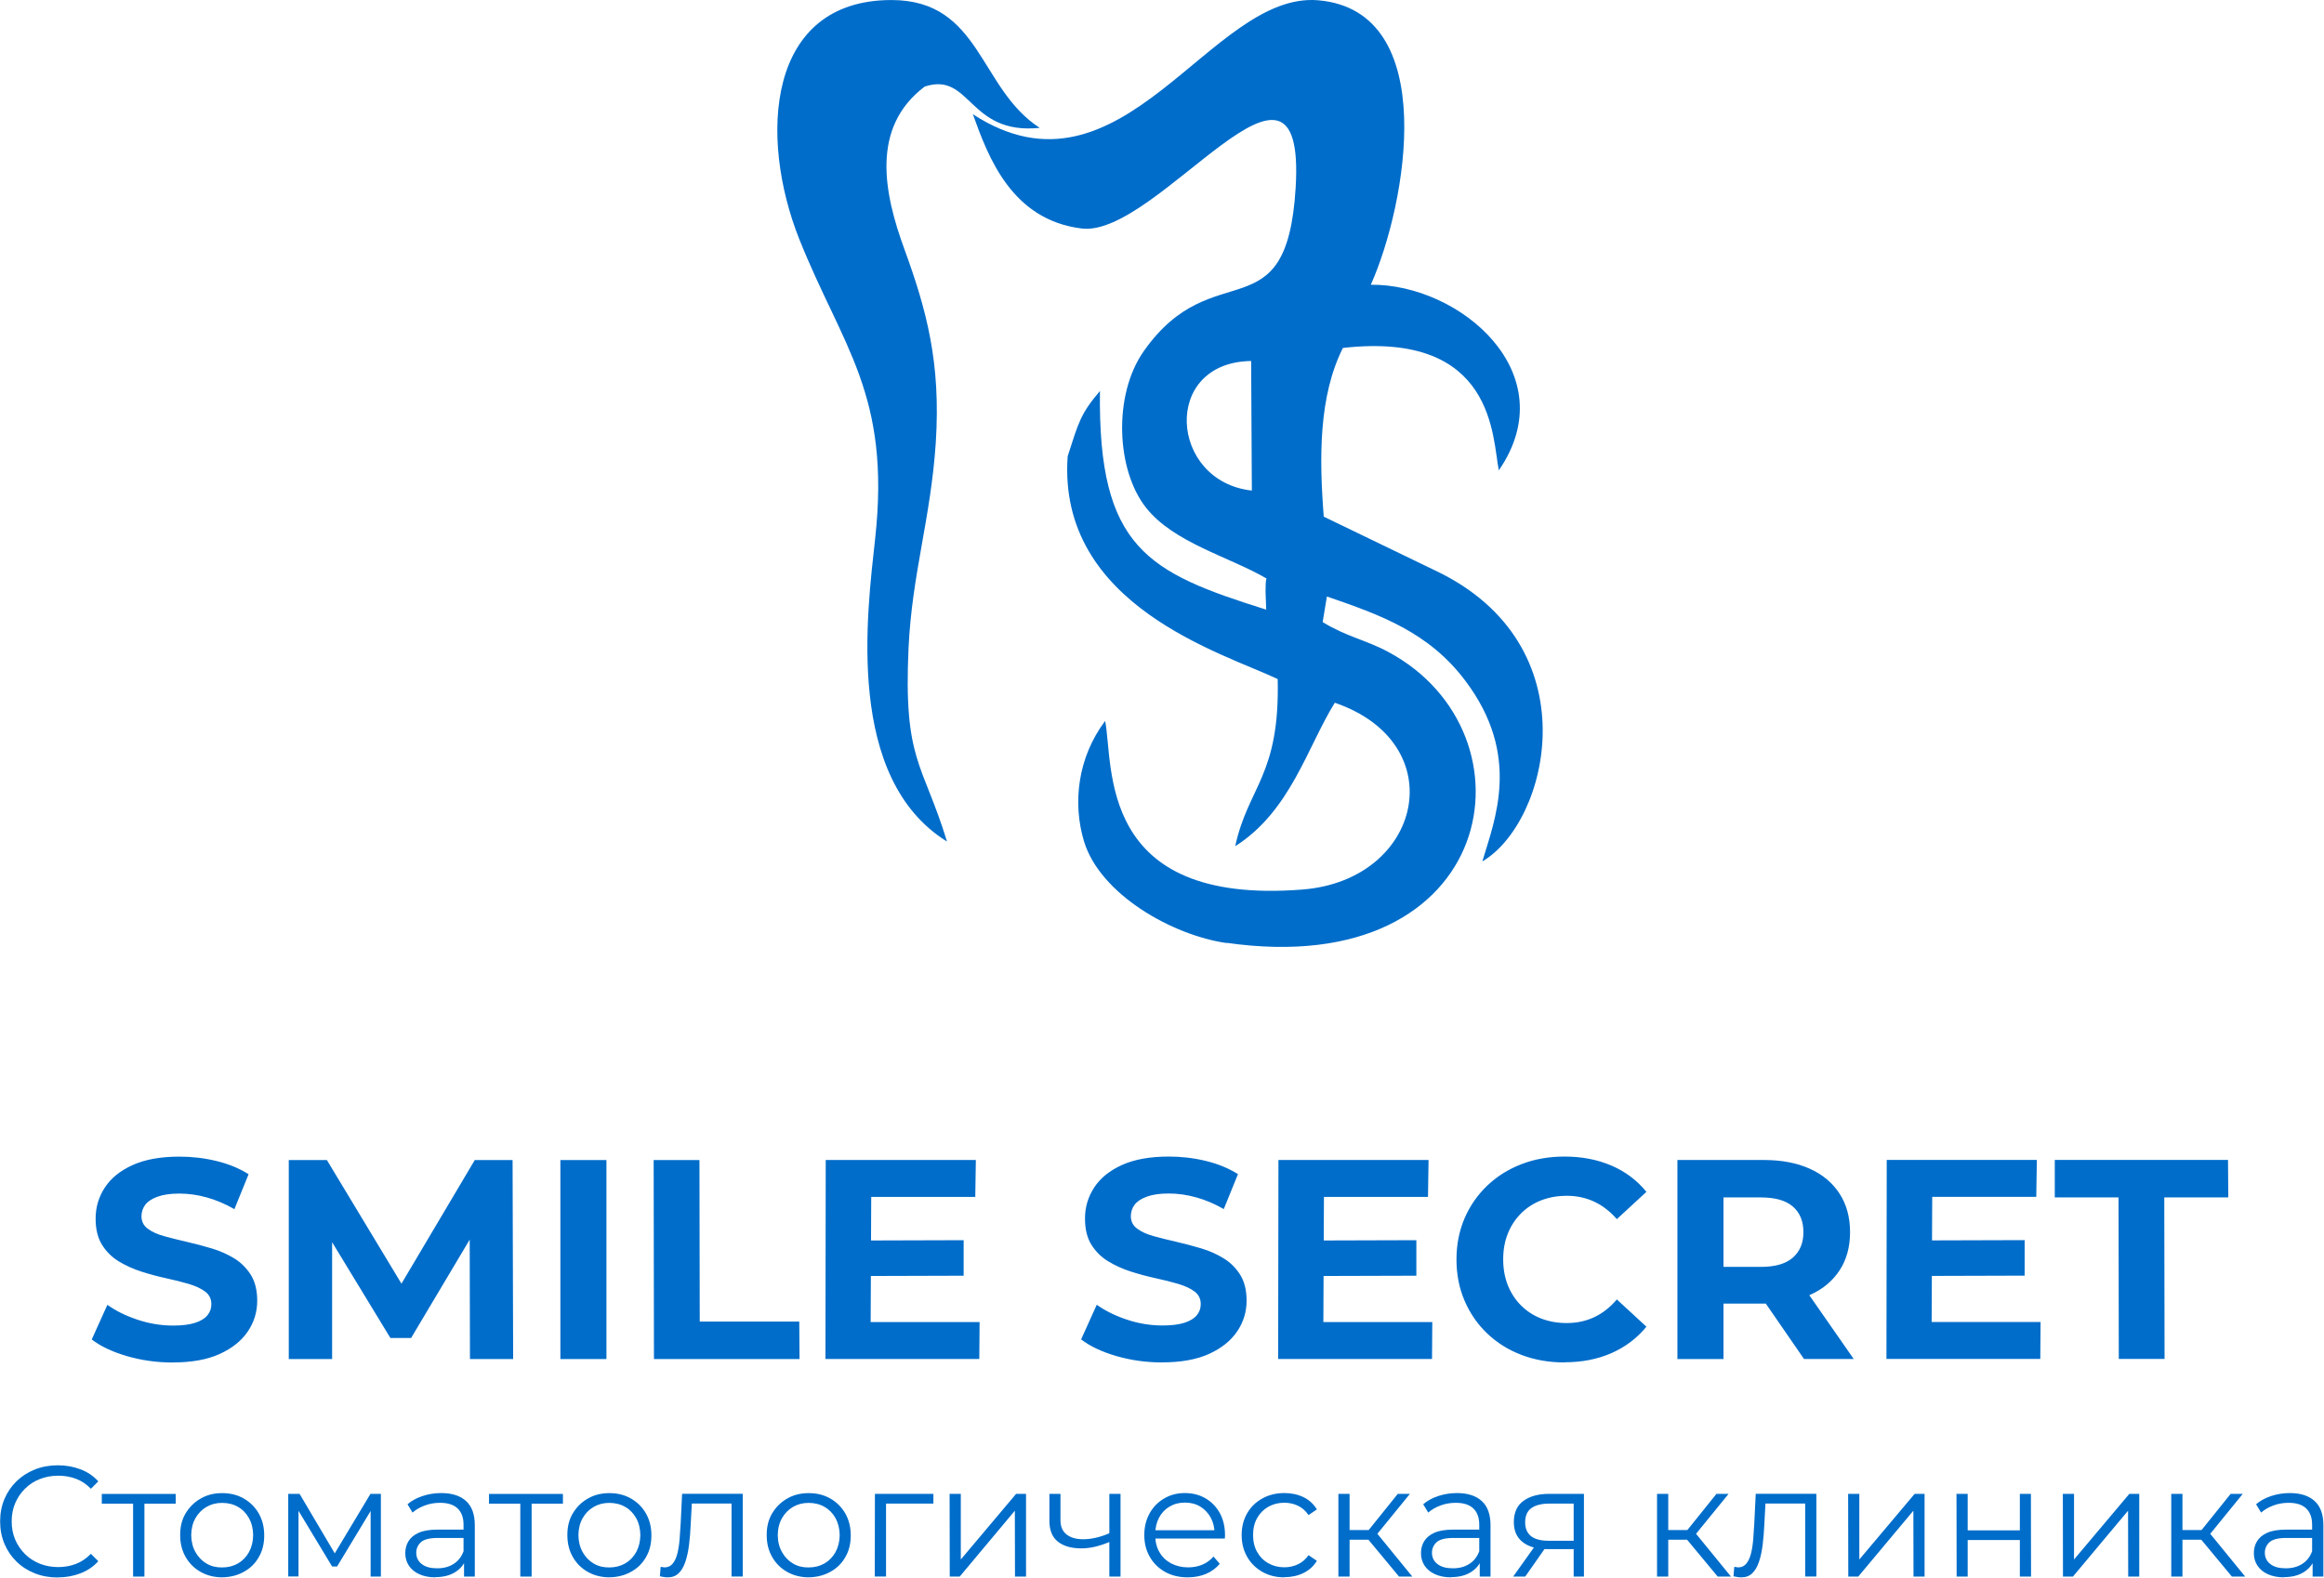
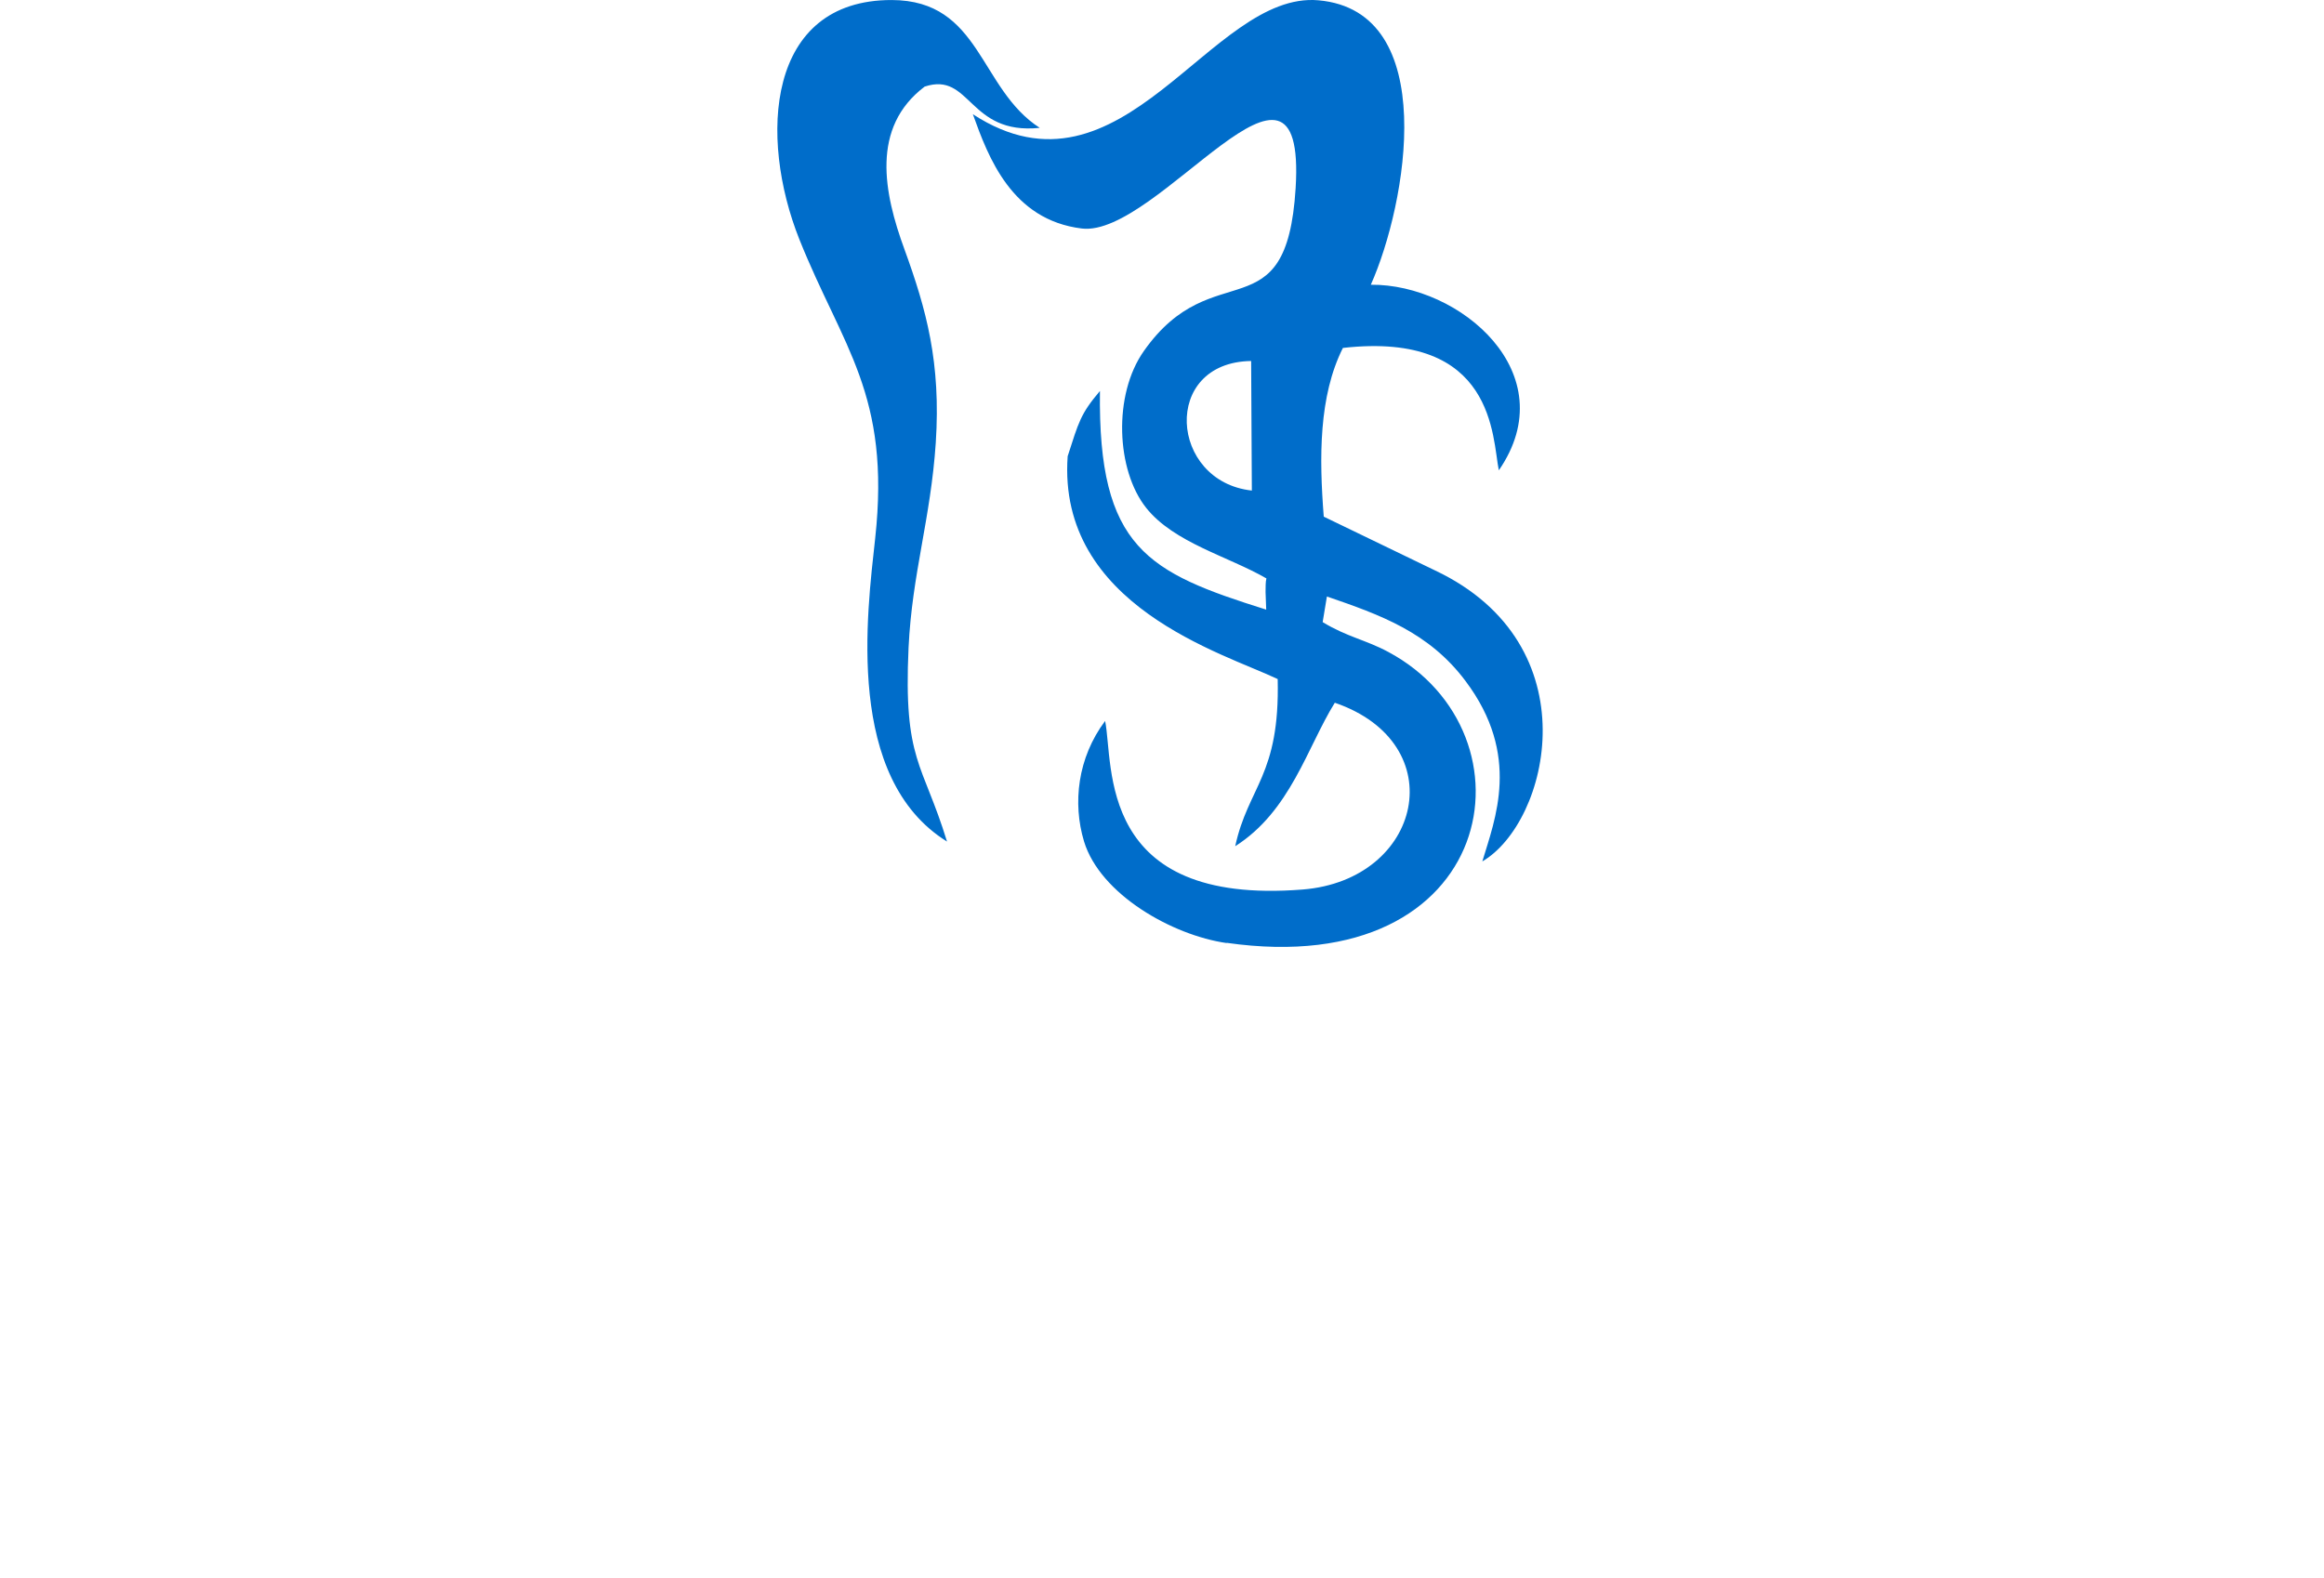
<svg xmlns="http://www.w3.org/2000/svg" viewBox="0 0 228.00 154.86" data-guides="{&quot;vertical&quot;:[],&quot;horizontal&quot;:[]}">
  <path fill="#006dca" stroke="none" fill-opacity="1" stroke-width="1" stroke-opacity="1" clip-rule="evenodd" fill-rule="evenodd" text-rendering="geometricprecision" class="fil0" id="tSvg164d6b89a8f" title="Path 4" d="M122.815 48.141C114.719 47.261 113.91 35.547 122.745 35.427ZM120.351 92.526C147.024 96.335 151.122 71.971 136.204 63.98C134 62.79 132.17 62.516 129.762 61.051C129.901 60.213 130.039 59.376 130.178 58.538C135.401 60.333 140.188 62.036 143.771 66.824C149.27 74.131 146.651 80.432 145.426 84.535C151.973 80.713 156.211 63.289 140.808 55.989C137.162 54.227 133.515 52.465 129.869 50.702C129.418 44.916 129.369 38.882 131.748 34.145C146.722 32.455 146.391 43.014 147.046 46.154C153.593 36.657 143.223 27.858 134.487 27.943C138.021 20.016 141.365 1.1 129.355 0.03C118.739 -0.92 110.165 20.791 95.445 11.21C96.958 15.434 99.253 21.579 106.124 22.424C113.586 23.339 128.194 1.009 127.11 18.46C126.216 32.934 119.049 24.747 112.221 34.447C109.172 38.77 109.517 46.162 112.446 49.837C115.17 53.265 120.527 54.61 124.244 56.763C124.146 57.122 124.174 57.636 124.16 58.101C124.181 58.676 124.202 59.251 124.223 59.826C112.636 56.186 107.708 53.828 107.912 38.369C105.997 40.628 105.829 41.417 104.745 44.775C103.71 59.453 120.042 64.106 125.35 66.64C125.575 76.137 122.456 77.164 121.183 83.043C126.61 79.6 128.243 73.328 130.954 68.963C142.598 72.962 139.549 86.366 127.786 87.294C107.54 88.899 109.286 75.059 108.42 70.751C105.716 74.356 105.217 78.812 106.35 82.571C107.934 87.773 115.016 91.786 120.338 92.546C120.343 92.542 120.347 92.537 120.352 92.532C120.352 92.53 120.352 92.528 120.351 92.526ZM102.005 12.547C96.043 8.704 96.254 0.024 87.482 0.003C75.184 -0.011 74.424 13.455 78.422 23.487C82.66 34.082 87.397 38.686 85.863 52.815C85.053 60.242 82.899 76.37 92.909 82.586C90.53 74.814 88.622 74.695 89.136 63.551C89.482 56.279 91.305 50.936 91.805 43.459C92.318 35.568 90.89 30.401 88.735 24.473C86.701 18.926 85.412 12.513 90.713 8.5C95.261 6.987 94.972 13.273 101.998 12.548C101.998 12.548 101.998 12.548 101.998 12.548C102.001 12.548 102.003 12.548 102.005 12.547Z" />
-   <path fill="#006dca" stroke="none" fill-opacity="1" stroke-width="1" stroke-opacity="1" clip-rule="evenodd" text-rendering="geometricprecision" class="fil1" id="tSvgf9ae07c18a" title="Path 5" d="M16.948 133.71C15.385 133.71 13.886 133.499 12.457 133.083C11.027 132.668 9.873 132.119 9 131.45C9.512 130.317 10.024 129.184 10.535 128.05C11.373 128.649 12.365 129.135 13.506 129.514C14.646 129.894 15.808 130.085 16.977 130.085C17.871 130.085 18.589 129.993 19.138 129.817C19.687 129.641 20.088 129.395 20.349 129.078C20.61 128.762 20.736 128.403 20.736 127.987C20.736 127.466 20.532 127.051 20.124 126.749C19.715 126.439 19.173 126.193 18.504 125.995C17.835 125.798 17.097 125.615 16.287 125.439C15.477 125.263 14.668 125.045 13.858 124.784C13.049 124.524 12.31 124.186 11.641 123.778C10.972 123.37 10.43 122.827 10.008 122.159C9.592 121.49 9.381 120.631 9.381 119.589C9.381 118.469 9.684 117.456 10.289 116.534C10.894 115.611 11.802 114.879 13.021 114.33C14.239 113.781 15.766 113.506 17.611 113.506C18.836 113.506 20.047 113.647 21.236 113.936C22.426 114.224 23.475 114.654 24.39 115.232C23.925 116.375 23.461 117.517 22.996 118.66C22.088 118.139 21.172 117.752 20.265 117.505C19.356 117.251 18.462 117.132 17.59 117.132C16.717 117.132 15.999 117.238 15.442 117.442C14.886 117.647 14.485 117.914 14.246 118.238C14.007 118.562 13.88 118.942 13.88 119.364C13.88 119.864 14.084 120.272 14.492 120.575C14.901 120.885 15.443 121.131 16.111 121.314C16.78 121.497 17.52 121.687 18.329 121.87C19.139 122.053 19.948 122.272 20.758 122.511C21.567 122.75 22.306 123.081 22.975 123.489C23.644 123.898 24.186 124.44 24.609 125.109C25.024 125.778 25.235 126.622 25.235 127.65C25.235 128.748 24.925 129.754 24.313 130.663C23.7 131.571 22.785 132.31 21.567 132.867C20.35 133.423 18.808 133.705 16.95 133.705C16.95 133.707 16.95 133.709 16.948 133.71ZM28.331 133.372C28.331 126.862 28.331 120.353 28.331 113.843C29.578 113.843 30.824 113.843 32.07 113.843C34.841 118.438 37.612 123.032 40.384 127.627C39.724 127.627 39.065 127.627 38.405 127.627C41.13 123.032 43.854 118.438 46.578 113.843C47.815 113.843 49.052 113.843 50.288 113.843C50.307 120.353 50.326 126.862 50.344 133.372C48.932 133.372 47.519 133.372 46.106 133.372C46.097 129.028 46.088 124.685 46.078 120.341C46.339 120.341 46.599 120.341 46.86 120.341C44.684 123.995 42.509 127.648 40.334 131.302C39.655 131.302 38.977 131.302 38.299 131.302C36.077 127.648 33.855 123.995 31.632 120.341C31.949 120.341 32.266 120.341 32.583 120.341C32.583 124.685 32.583 129.028 32.583 133.372C31.17 133.372 29.757 133.372 28.345 133.372C28.34 133.372 28.335 133.372 28.331 133.372ZM54.977 133.372C54.977 126.862 54.977 120.353 54.977 113.843C56.483 113.843 57.99 113.843 59.496 113.843C59.496 120.353 59.496 126.862 59.496 133.372C57.99 133.372 56.483 133.372 54.977 133.372ZM64.157 133.372C64.148 126.862 64.139 120.353 64.129 113.843C65.626 113.843 67.124 113.843 68.621 113.843C68.63 119.126 68.639 124.408 68.649 129.69C71.903 129.69 75.158 129.69 78.413 129.69C78.422 130.917 78.431 132.144 78.44 133.371C73.679 133.371 68.918 133.371 64.157 133.371C64.157 133.371 64.157 133.371 64.157 133.372ZM85.107 121.735C88.252 121.726 91.396 121.716 94.541 121.707C94.541 122.869 94.541 124.03 94.541 125.192C91.406 125.201 88.271 125.21 85.136 125.22C85.126 124.058 85.117 122.896 85.107 121.735ZM85.417 129.739C88.979 129.739 92.541 129.739 96.104 129.739C96.094 130.947 96.085 132.156 96.076 133.364C91.045 133.364 86.013 133.364 80.982 133.364C80.991 126.855 81.001 120.345 81.01 113.836C85.919 113.836 90.828 113.836 95.737 113.836C95.718 115.044 95.7 116.252 95.681 117.461C92.278 117.461 88.876 117.461 85.473 117.461C85.454 121.553 85.436 125.646 85.417 129.738C85.417 129.738 85.417 129.738 85.417 129.739ZM114.012 133.702C112.449 133.702 110.95 133.491 109.52 133.076C108.091 132.661 106.937 132.112 106.064 131.443C106.576 130.31 107.088 129.176 107.599 128.043C108.437 128.641 109.429 129.127 110.57 129.507C111.71 129.887 112.872 130.077 114.041 130.077C114.935 130.077 115.653 129.986 116.202 129.81C116.751 129.634 117.152 129.388 117.413 129.071C117.674 128.754 117.8 128.395 117.8 127.98C117.8 127.458 117.596 127.043 117.188 126.741C116.779 126.431 116.237 126.185 115.568 125.987C114.9 125.791 114.161 125.608 113.351 125.432C112.541 125.256 111.732 125.037 110.922 124.777C110.112 124.516 109.374 124.178 108.705 123.77C108.036 123.362 107.494 122.82 107.072 122.151C106.656 121.482 106.445 120.623 106.445 119.581C106.445 118.462 106.748 117.448 107.353 116.526C107.958 115.604 108.866 114.871 110.085 114.322C111.303 113.773 112.83 113.499 114.675 113.499C115.9 113.499 117.111 113.639 118.3 113.928C119.49 114.217 120.539 114.647 121.454 115.224C120.99 116.367 120.525 117.51 120.06 118.653C119.152 118.131 118.237 117.744 117.329 117.498C116.421 117.244 115.526 117.125 114.653 117.125C113.781 117.125 113.063 117.23 112.506 117.435C111.95 117.639 111.549 117.907 111.309 118.23C111.07 118.554 110.944 118.935 110.944 119.357C110.944 119.856 111.148 120.265 111.556 120.568C111.965 120.878 112.507 121.124 113.175 121.307C113.844 121.49 114.584 121.68 115.393 121.862C116.203 122.046 117.012 122.264 117.822 122.503C118.632 122.742 119.37 123.073 120.039 123.482C120.708 123.89 121.25 124.432 121.672 125.101C122.088 125.77 122.299 126.614 122.299 127.642C122.299 128.74 121.989 129.747 121.377 130.655C120.764 131.563 119.849 132.302 118.632 132.859C117.414 133.415 115.872 133.697 114.014 133.697C114.014 133.699 114.014 133.701 114.012 133.702ZM129.521 121.735C132.666 121.726 135.81 121.716 138.954 121.707C138.954 122.869 138.954 124.03 138.954 125.192C135.82 125.201 132.685 125.21 129.549 125.22C129.54 124.058 129.531 122.896 129.521 121.735ZM129.831 129.739C133.393 129.739 136.956 129.739 140.518 129.739C140.508 130.947 140.499 132.156 140.49 133.364C135.459 133.364 130.427 133.364 125.396 133.364C125.405 126.855 125.415 120.345 125.424 113.836C130.333 113.836 135.242 113.836 140.151 113.836C140.132 115.044 140.114 116.252 140.095 117.461C136.692 117.461 133.29 117.461 129.887 117.461C129.869 121.553 129.85 125.646 129.831 129.738C129.831 129.738 129.831 129.738 129.831 129.739ZM153.464 133.702C151.958 133.702 150.557 133.456 149.268 132.964C147.973 132.471 146.853 131.767 145.904 130.859C144.953 129.951 144.214 128.881 143.686 127.649C143.158 126.424 142.89 125.073 142.89 123.601C142.89 122.129 143.158 120.785 143.686 119.553C144.214 118.328 144.96 117.258 145.918 116.343C146.875 115.435 147.995 114.731 149.283 114.239C150.564 113.745 151.972 113.499 153.492 113.499C155.181 113.499 156.716 113.795 158.082 114.38C159.448 114.964 160.596 115.823 161.525 116.963C160.558 117.855 159.591 118.746 158.624 119.638C157.956 118.878 157.21 118.3 156.393 117.921C155.576 117.541 154.682 117.35 153.718 117.35C152.81 117.35 151.971 117.498 151.204 117.794C150.444 118.09 149.782 118.519 149.226 119.075C148.67 119.631 148.233 120.292 147.93 121.053C147.621 121.813 147.473 122.665 147.473 123.594C147.473 124.524 147.628 125.368 147.93 126.135C148.24 126.896 148.669 127.557 149.226 128.113C149.782 128.669 150.444 129.099 151.204 129.395C151.965 129.69 152.802 129.838 153.718 129.838C154.682 129.838 155.576 129.648 156.393 129.268C157.209 128.888 157.956 128.304 158.624 127.522C159.591 128.413 160.558 129.305 161.525 130.196C160.595 131.33 159.448 132.196 158.082 132.794C156.717 133.393 155.175 133.689 153.464 133.689C153.464 133.694 153.464 133.698 153.464 133.702ZM164.566 133.364C164.566 126.855 164.566 120.345 164.566 113.836C167.384 113.836 170.202 113.836 173.02 113.836C174.766 113.836 176.273 114.117 177.54 114.688C178.807 115.258 179.778 116.068 180.468 117.13C181.158 118.194 181.503 119.454 181.503 120.925C181.503 122.375 181.158 123.628 180.468 124.677C179.778 125.725 178.807 126.535 177.54 127.092C176.273 127.648 174.766 127.93 173.02 127.93C171.04 127.93 169.059 127.93 167.078 127.93C167.747 127.27 168.416 126.611 169.085 125.952C169.085 128.425 169.085 130.898 169.085 133.372C167.578 133.372 166.072 133.372 164.566 133.372C164.566 133.369 164.566 133.367 164.566 133.364ZM176.984 133.364C175.355 131.001 173.727 128.638 172.098 126.275C173.708 126.275 175.318 126.275 176.927 126.275C178.572 128.638 180.217 131.001 181.862 133.364C180.234 133.364 178.605 133.364 176.977 133.364C176.979 133.364 176.981 133.364 176.984 133.364ZM169.085 126.444C168.416 125.738 167.747 125.032 167.078 124.325C168.975 124.325 170.87 124.325 172.767 124.325C174.161 124.325 175.202 124.022 175.892 123.417C176.582 122.812 176.927 121.981 176.927 120.918C176.927 119.841 176.582 119.003 175.892 118.405C175.202 117.807 174.16 117.511 172.767 117.511C170.87 117.511 168.975 117.511 167.078 117.511C167.747 116.795 168.416 116.079 169.085 115.363C169.085 119.054 169.085 122.746 169.085 126.437C169.085 126.439 169.085 126.441 169.085 126.444ZM189.198 121.728C192.342 121.719 195.487 121.71 198.631 121.7C198.631 122.862 198.631 124.023 198.631 125.185C195.496 125.194 192.361 125.203 189.226 125.213C189.217 124.051 189.208 122.889 189.198 121.728ZM189.508 129.732C193.07 129.732 196.632 129.732 200.194 129.732C200.185 130.94 200.176 132.149 200.167 133.357C195.135 133.357 190.104 133.357 185.073 133.357C185.082 126.848 185.091 120.338 185.101 113.829C190.01 113.829 194.919 113.829 199.828 113.829C199.809 115.037 199.79 116.246 199.772 117.454C196.369 117.454 192.966 117.454 189.564 117.454C189.545 121.546 189.526 125.639 189.508 129.731C189.508 129.731 189.508 129.731 189.508 129.732ZM207.868 133.357C207.858 128.075 207.849 122.793 207.84 117.511C205.756 117.511 203.672 117.511 201.588 117.511C201.588 116.284 201.588 115.056 201.588 113.829C207.253 113.829 212.917 113.829 218.582 113.829C218.591 115.056 218.6 116.284 218.61 117.511C216.517 117.511 214.423 117.511 212.33 117.511C212.339 122.793 212.349 128.075 212.358 133.357C210.861 133.357 209.363 133.357 207.866 133.357C207.866 133.357 207.866 133.357 207.868 133.357Z" />
-   <path fill="#006dca" stroke="none" fill-opacity="1" stroke-width="1" stroke-opacity="1" clip-rule="evenodd" text-rendering="geometricprecision" class="fil1" id="tSvg180d14c4a3" title="Path 6" d="M5.673 154.808C4.856 154.808 4.11 154.674 3.413 154.399C2.723 154.125 2.125 153.744 1.618 153.244C1.111 152.752 0.717 152.167 0.435 151.499C0.154 150.829 0.013 150.097 0.013 149.303C0.013 148.507 0.154 147.775 0.435 147.107C0.717 146.438 1.118 145.853 1.625 145.36C2.131 144.868 2.737 144.48 3.427 144.206C4.117 143.931 4.87 143.797 5.686 143.797C6.468 143.797 7.207 143.931 7.897 144.192C8.587 144.452 9.171 144.847 9.643 145.374C9.401 145.616 9.16 145.858 8.918 146.099C8.475 145.649 7.989 145.318 7.447 145.12C6.911 144.916 6.334 144.818 5.714 144.818C5.067 144.818 4.461 144.931 3.905 145.148C3.349 145.367 2.863 145.683 2.455 146.092C2.04 146.5 1.723 146.972 1.491 147.513C1.259 148.055 1.146 148.647 1.146 149.302C1.146 149.949 1.259 150.548 1.491 151.09C1.723 151.632 2.047 152.103 2.455 152.512C2.87 152.92 3.349 153.23 3.905 153.455C4.461 153.673 5.067 153.786 5.714 153.786C6.334 153.786 6.911 153.68 7.447 153.476C7.982 153.271 8.475 152.941 8.918 152.483C9.16 152.725 9.401 152.967 9.643 153.208C9.171 153.737 8.588 154.13 7.897 154.398C7.207 154.666 6.468 154.799 5.673 154.799C5.673 154.801 5.673 154.804 5.673 154.808ZM13.058 154.716C13.058 152.233 13.058 149.751 13.058 147.268C13.152 147.367 13.245 147.465 13.339 147.564C12.222 147.564 11.105 147.564 9.988 147.564C9.988 147.245 9.988 146.926 9.988 146.607C12.405 146.607 14.822 146.607 17.239 146.607C17.239 146.926 17.239 147.245 17.239 147.564C16.123 147.564 15.006 147.564 13.889 147.564C13.983 147.465 14.076 147.367 14.17 147.268C14.17 149.751 14.17 152.233 14.17 154.716C13.804 154.716 13.438 154.716 13.072 154.716C13.068 154.716 13.063 154.716 13.058 154.716ZM21.787 154.794C20.992 154.787 20.288 154.604 19.668 154.251C19.049 153.899 18.563 153.413 18.211 152.794C17.852 152.168 17.676 151.457 17.676 150.654C17.669 149.838 17.845 149.126 18.211 148.513C18.578 147.901 19.063 147.416 19.683 147.064C20.296 146.704 20.999 146.528 21.795 146.528C22.598 146.528 23.308 146.704 23.928 147.064C24.548 147.423 25.033 147.908 25.385 148.52C25.737 149.14 25.92 149.851 25.92 150.653C25.927 151.456 25.759 152.174 25.399 152.794C25.047 153.42 24.554 153.906 23.92 154.251C23.294 154.603 22.583 154.779 21.787 154.793C21.787 154.793 21.787 154.793 21.787 154.794ZM21.787 153.822C22.372 153.822 22.892 153.688 23.351 153.428C23.801 153.167 24.16 152.794 24.428 152.315C24.688 151.836 24.829 151.28 24.836 150.653C24.829 150.013 24.688 149.457 24.428 148.985C24.167 148.513 23.808 148.14 23.351 147.88C22.9 147.619 22.379 147.486 21.787 147.486C21.217 147.486 20.71 147.619 20.26 147.88C19.809 148.141 19.443 148.513 19.175 148.985C18.908 149.457 18.767 150.013 18.76 150.653C18.767 151.28 18.908 151.836 19.175 152.315C19.443 152.794 19.802 153.167 20.253 153.435C20.703 153.702 21.21 153.829 21.787 153.822C21.787 153.822 21.787 153.822 21.787 153.822ZM28.278 154.716C28.278 152.01 28.278 149.305 28.278 146.599C28.649 146.599 29.02 146.599 29.391 146.599C30.618 148.676 31.845 150.753 33.072 152.829C32.917 152.829 32.763 152.829 32.608 152.829C33.854 150.753 35.1 148.676 36.346 146.599C36.686 146.599 37.027 146.599 37.367 146.599C37.367 149.305 37.367 152.01 37.367 154.716C37.032 154.716 36.696 154.716 36.361 154.716C36.361 152.428 36.361 150.14 36.361 147.852C36.429 147.883 36.497 147.913 36.565 147.944C35.401 149.87 34.237 151.797 33.074 153.724C32.909 153.724 32.745 153.724 32.581 153.724C31.405 151.776 30.23 149.828 29.054 147.88C29.131 147.864 29.209 147.847 29.286 147.831C29.286 150.124 29.286 152.416 29.286 154.708C28.951 154.708 28.615 154.708 28.279 154.708C28.279 154.711 28.279 154.714 28.278 154.716ZM45.526 154.716C45.526 154.118 45.526 153.519 45.526 152.921C45.509 152.822 45.493 152.723 45.476 152.625C45.476 151.625 45.476 150.626 45.476 149.626C45.476 148.936 45.286 148.408 44.899 148.035C44.511 147.662 43.935 147.479 43.175 147.479C42.646 147.479 42.147 147.564 41.675 147.74C41.203 147.916 40.802 148.148 40.471 148.437C40.307 148.164 40.142 147.892 39.978 147.62C40.393 147.268 40.886 147 41.464 146.81C42.041 146.621 42.646 146.522 43.287 146.522C44.336 146.522 45.153 146.783 45.723 147.303C46.294 147.825 46.582 148.613 46.582 149.676C46.582 151.356 46.582 153.037 46.582 154.717C46.232 154.717 45.883 154.717 45.533 154.717C45.531 154.717 45.529 154.717 45.526 154.716ZM42.731 154.794C42.126 154.794 41.597 154.695 41.147 154.491C40.696 154.286 40.359 154.012 40.119 153.653C39.88 153.294 39.76 152.886 39.76 152.421C39.76 151.999 39.858 151.611 40.063 151.266C40.267 150.921 40.591 150.639 41.055 150.428C41.513 150.217 42.133 150.111 42.9 150.111C43.831 150.111 44.763 150.111 45.695 150.111C45.695 150.383 45.695 150.656 45.695 150.928C44.773 150.928 43.851 150.928 42.928 150.928C42.147 150.928 41.605 151.069 41.295 151.343C40.992 151.625 40.838 151.97 40.838 152.378C40.838 152.842 41.021 153.216 41.38 153.49C41.739 153.772 42.245 153.906 42.893 153.906C43.513 153.906 44.048 153.765 44.491 153.483C44.941 153.202 45.265 152.794 45.469 152.252C45.552 152.505 45.634 152.759 45.716 153.012C45.512 153.547 45.153 153.977 44.639 154.293C44.132 154.61 43.484 154.772 42.718 154.772C42.722 154.779 42.727 154.786 42.731 154.794ZM51.045 154.716C51.045 152.233 51.045 149.751 51.045 147.268C51.138 147.367 51.232 147.465 51.326 147.564C50.209 147.564 49.092 147.564 47.975 147.564C47.975 147.245 47.975 146.926 47.975 146.607C50.392 146.607 52.809 146.607 55.227 146.607C55.227 146.926 55.227 147.245 55.227 147.564C54.109 147.564 52.992 147.564 51.876 147.564C51.969 147.465 52.063 147.367 52.157 147.268C52.157 149.751 52.157 152.233 52.157 154.716C51.791 154.716 51.425 154.716 51.059 154.716C51.054 154.716 51.05 154.716 51.045 154.716ZM59.774 154.794C58.978 154.787 58.274 154.604 57.655 154.251C57.035 153.899 56.55 153.413 56.198 152.794C55.839 152.168 55.662 151.457 55.662 150.654C55.656 149.838 55.831 149.126 56.198 148.513C56.563 147.901 57.049 147.416 57.669 147.064C58.282 146.704 58.985 146.528 59.781 146.528C60.584 146.528 61.294 146.704 61.914 147.064C62.534 147.423 63.019 147.908 63.371 148.52C63.723 149.14 63.906 149.851 63.906 150.653C63.913 151.456 63.745 152.174 63.385 152.794C63.033 153.42 62.54 153.906 61.907 154.251C61.28 154.603 60.569 154.779 59.774 154.793C59.774 154.793 59.774 154.793 59.774 154.794ZM59.774 153.822C60.358 153.822 60.879 153.688 61.337 153.428C61.787 153.167 62.146 152.794 62.414 152.315C62.675 151.836 62.815 151.28 62.822 150.653C62.815 150.013 62.675 149.457 62.414 148.985C62.153 148.513 61.794 148.14 61.337 147.88C60.886 147.619 60.365 147.486 59.774 147.486C59.203 147.486 58.696 147.619 58.246 147.88C57.795 148.141 57.429 148.513 57.162 148.985C56.894 149.457 56.754 150.013 56.747 150.653C56.754 151.28 56.894 151.836 57.162 152.315C57.429 152.794 57.788 153.167 58.239 153.435C58.69 153.702 59.196 153.829 59.774 153.822C59.774 153.822 59.774 153.822 59.774 153.822ZM64.737 154.702C64.763 154.388 64.788 154.073 64.814 153.759C64.884 153.766 64.955 153.78 65.026 153.794C65.09 153.808 65.153 153.816 65.202 153.816C65.532 153.816 65.8 153.689 65.998 153.443C66.202 153.196 66.35 152.865 66.455 152.457C66.56 152.042 66.631 151.577 66.673 151.056C66.716 150.535 66.751 150.014 66.779 149.486C66.826 148.522 66.873 147.557 66.919 146.593C68.902 146.593 70.885 146.593 72.868 146.593C72.868 149.299 72.868 152.004 72.868 154.71C72.502 154.71 72.136 154.71 71.77 154.71C71.77 152.215 71.77 149.721 71.77 147.226C71.864 147.334 71.958 147.442 72.052 147.55C70.578 147.55 69.104 147.55 67.631 147.55C67.718 147.437 67.804 147.325 67.891 147.212C67.849 147.996 67.807 148.779 67.764 149.563C67.737 150.267 67.68 150.935 67.603 151.57C67.525 152.21 67.406 152.774 67.244 153.252C67.082 153.738 66.864 154.118 66.589 154.385C66.308 154.66 65.955 154.794 65.525 154.794C65.399 154.794 65.279 154.787 65.146 154.766C65.019 154.745 64.878 154.717 64.737 154.688C64.737 154.693 64.737 154.698 64.737 154.702ZM79.33 154.794C78.534 154.787 77.831 154.604 77.211 154.251C76.591 153.899 76.106 153.413 75.754 152.794C75.395 152.168 75.219 151.457 75.219 150.654C75.212 149.838 75.388 149.126 75.754 148.513C76.12 147.901 76.606 147.416 77.225 147.064C77.838 146.704 78.542 146.528 79.338 146.528C80.14 146.528 80.851 146.704 81.47 147.064C82.09 147.423 82.575 147.908 82.927 148.52C83.28 149.14 83.463 149.851 83.463 150.653C83.469 151.456 83.301 152.174 82.941 152.794C82.589 153.42 82.096 153.906 81.463 154.251C80.836 154.603 80.125 154.779 79.33 154.793C79.33 154.793 79.33 154.793 79.33 154.794ZM79.33 153.822C79.914 153.822 80.435 153.688 80.893 153.428C81.344 153.167 81.703 152.794 81.97 152.315C82.231 151.836 82.371 151.28 82.379 150.653C82.371 150.013 82.231 149.457 81.97 148.985C81.71 148.513 81.35 148.14 80.893 147.88C80.442 147.619 79.921 147.486 79.33 147.486C78.759 147.486 78.253 147.619 77.802 147.88C77.352 148.141 76.986 148.513 76.718 148.985C76.451 149.457 76.31 150.013 76.303 150.653C76.31 151.28 76.451 151.836 76.718 152.315C76.986 152.794 77.345 153.167 77.795 153.435C78.246 153.702 78.752 153.829 79.33 153.822C79.33 153.822 79.33 153.822 79.33 153.822ZM85.821 154.716C85.825 152.01 85.83 149.305 85.835 146.599C87.747 146.599 89.66 146.599 91.572 146.599C91.572 146.918 91.572 147.237 91.572 147.556C89.929 147.556 88.287 147.556 86.644 147.556C86.738 147.463 86.832 147.369 86.926 147.275C86.926 149.753 86.926 152.231 86.926 154.709C86.56 154.709 86.194 154.709 85.828 154.709C85.825 154.711 85.823 154.714 85.821 154.716ZM93.177 154.716C93.173 152.01 93.168 149.305 93.163 146.599C93.529 146.599 93.895 146.599 94.261 146.599C94.261 148.746 94.261 150.893 94.261 153.041C96.071 150.893 97.88 148.746 99.689 146.599C100.013 146.599 100.337 146.599 100.661 146.599C100.661 149.305 100.661 152.01 100.661 154.716C100.299 154.716 99.938 154.716 99.577 154.716C99.572 152.562 99.567 150.408 99.563 148.254C97.76 150.408 95.958 152.562 94.156 154.716C93.832 154.716 93.508 154.716 93.184 154.716C93.182 154.716 93.18 154.716 93.177 154.716ZM108.925 151.287C108.453 151.492 107.975 151.654 107.496 151.774C107.017 151.893 106.539 151.95 106.067 151.95C105.109 151.95 104.349 151.731 103.793 151.295C103.237 150.858 102.955 150.182 102.955 149.26C102.955 148.373 102.955 147.486 102.955 146.599C103.316 146.599 103.678 146.599 104.039 146.599C104.039 147.465 104.039 148.331 104.039 149.197C104.039 149.817 104.244 150.281 104.644 150.591C105.046 150.901 105.588 151.055 106.27 151.055C106.686 151.055 107.115 150.999 107.566 150.894C108.016 150.788 108.481 150.626 108.938 150.422C108.934 150.71 108.929 150.999 108.925 151.287ZM108.834 154.716C108.834 152.01 108.834 149.305 108.834 146.599C109.2 146.599 109.566 146.599 109.932 146.599C109.932 149.305 109.932 152.01 109.932 154.716C109.566 154.716 109.2 154.716 108.834 154.716ZM116.529 154.794C115.684 154.794 114.945 154.618 114.304 154.259C113.664 153.899 113.164 153.413 112.805 152.787C112.446 152.16 112.263 151.449 112.263 150.646C112.263 149.844 112.439 149.133 112.784 148.513C113.129 147.894 113.601 147.409 114.206 147.056C114.811 146.697 115.487 146.521 116.24 146.521C117.001 146.521 117.683 146.697 118.275 147.043C118.866 147.388 119.33 147.873 119.676 148.493C120.014 149.119 120.182 149.838 120.182 150.647C120.182 150.696 120.182 150.753 120.175 150.809C120.169 150.865 120.169 150.922 120.169 150.985C117.815 150.985 115.461 150.985 113.108 150.985C113.108 150.713 113.108 150.44 113.108 150.168C115.267 150.168 117.426 150.168 119.585 150.168C119.442 150.276 119.298 150.384 119.155 150.492C119.155 149.907 119.028 149.379 118.775 148.922C118.522 148.464 118.177 148.105 117.747 147.845C117.317 147.584 116.818 147.457 116.248 147.457C115.692 147.457 115.192 147.584 114.749 147.845C114.305 148.105 113.96 148.464 113.714 148.929C113.467 149.393 113.341 149.922 113.341 150.52C113.341 150.576 113.341 150.632 113.341 150.689C113.341 151.309 113.475 151.851 113.749 152.322C114.023 152.794 114.404 153.16 114.889 153.42C115.382 153.68 115.938 153.814 116.565 153.814C117.058 153.814 117.522 153.73 117.945 153.554C118.374 153.378 118.741 153.11 119.05 152.751C119.256 152.988 119.463 153.225 119.669 153.462C119.31 153.892 118.86 154.222 118.318 154.455C117.776 154.68 117.184 154.793 116.529 154.793C116.53 154.793 116.53 154.792 116.529 154.794ZM126.004 154.794C125.202 154.794 124.483 154.618 123.85 154.259C123.216 153.899 122.717 153.413 122.358 152.787C121.998 152.16 121.815 151.449 121.815 150.646C121.815 149.83 121.998 149.119 122.358 148.499C122.717 147.879 123.216 147.394 123.85 147.049C124.483 146.697 125.202 146.521 126.004 146.521C126.694 146.521 127.32 146.655 127.877 146.922C128.433 147.19 128.87 147.591 129.194 148.126C128.921 148.311 128.649 148.497 128.377 148.682C128.096 148.267 127.75 147.964 127.342 147.767C126.927 147.57 126.483 147.471 125.997 147.471C125.42 147.471 124.899 147.605 124.434 147.865C123.97 148.126 123.604 148.499 123.336 148.97C123.069 149.442 122.935 149.998 122.935 150.639C122.935 151.279 123.069 151.835 123.336 152.307C123.604 152.779 123.97 153.152 124.434 153.412C124.899 153.673 125.42 153.807 125.997 153.807C126.483 153.807 126.927 153.708 127.342 153.511C127.757 153.314 128.102 153.018 128.377 152.617C128.649 152.802 128.921 152.987 129.194 153.172C128.877 153.701 128.433 154.094 127.877 154.369C127.321 154.643 126.695 154.777 126.004 154.777C126.004 154.782 126.004 154.787 126.004 154.794ZM137.254 154.716C136.141 153.376 135.029 152.036 133.917 150.696C134.222 150.516 134.527 150.335 134.832 150.154C136.073 151.675 137.314 153.195 138.555 154.716C138.124 154.716 137.692 154.716 137.26 154.716C137.258 154.716 137.255 154.716 137.254 154.716ZM131.305 154.716C131.305 152.01 131.305 149.305 131.305 146.599C131.671 146.599 132.037 146.599 132.403 146.599C132.403 149.305 132.403 152.01 132.403 154.716C132.037 154.716 131.671 154.716 131.305 154.716ZM132.065 151.098C132.065 150.783 132.065 150.469 132.065 150.154C132.936 150.154 133.807 150.154 134.677 150.154C134.677 150.469 134.677 150.783 134.677 151.098C133.807 151.098 132.936 151.098 132.065 151.098ZM134.923 150.774C134.583 150.722 134.243 150.671 133.902 150.619C134.979 149.279 136.056 147.939 137.134 146.599C137.53 146.599 137.927 146.599 138.323 146.599C137.19 147.991 136.056 149.382 134.923 150.774ZM145.173 154.716C145.173 154.118 145.173 153.519 145.173 152.921C145.157 152.822 145.14 152.723 145.124 152.625C145.124 151.625 145.124 150.626 145.124 149.626C145.124 148.936 144.934 148.408 144.546 148.035C144.159 147.662 143.582 147.479 142.822 147.479C142.294 147.479 141.794 147.564 141.323 147.74C140.851 147.916 140.45 148.148 140.119 148.437C139.954 148.164 139.79 147.892 139.626 147.62C140.041 147.268 140.534 147 141.111 146.81C141.689 146.621 142.294 146.522 142.935 146.522C143.983 146.522 144.8 146.783 145.37 147.303C145.941 147.825 146.23 148.613 146.23 149.676C146.23 151.356 146.23 153.037 146.23 154.717C145.88 154.717 145.53 154.717 145.181 154.717C145.179 154.717 145.176 154.717 145.173 154.716ZM142.378 154.794C141.773 154.794 141.245 154.695 140.794 154.491C140.344 154.286 140.006 154.012 139.766 153.653C139.527 153.294 139.407 152.886 139.407 152.421C139.407 151.999 139.506 151.611 139.71 151.266C139.915 150.921 140.238 150.639 140.703 150.428C141.16 150.217 141.78 150.111 142.547 150.111C143.479 150.111 144.411 150.111 145.342 150.111C145.342 150.383 145.342 150.656 145.342 150.928C144.42 150.928 143.498 150.928 142.576 150.928C141.794 150.928 141.253 151.069 140.943 151.343C140.64 151.625 140.485 151.97 140.485 152.378C140.485 152.842 140.668 153.216 141.027 153.49C141.386 153.772 141.893 153.906 142.54 153.906C143.16 153.906 143.695 153.765 144.138 153.483C144.589 153.202 144.912 152.794 145.117 152.252C145.199 152.505 145.281 152.759 145.364 153.012C145.159 153.547 144.8 153.977 144.287 154.293C143.78 154.61 143.132 154.772 142.365 154.772C142.37 154.779 142.374 154.786 142.378 154.794ZM154.388 154.716C154.388 153.742 154.388 152.768 154.388 151.794C154.456 151.872 154.524 151.949 154.592 152.026C153.675 152.026 152.757 152.026 151.84 152.026C150.798 152.026 149.988 151.801 149.397 151.344C148.813 150.893 148.517 150.231 148.517 149.366C148.517 148.436 148.834 147.746 149.46 147.289C150.087 146.831 150.932 146.599 151.981 146.599C153.119 146.599 154.257 146.599 155.395 146.599C155.395 149.305 155.395 152.01 155.395 154.716C155.06 154.716 154.724 154.716 154.389 154.716C154.389 154.716 154.389 154.716 154.388 154.716ZM148.453 154.716C149.195 153.677 149.936 152.637 150.677 151.597C151.058 151.597 151.438 151.597 151.818 151.597C151.09 152.637 150.363 153.677 149.636 154.716C149.239 154.716 148.843 154.716 148.446 154.716C148.448 154.716 148.451 154.716 148.453 154.716ZM154.388 151.471C154.388 150.058 154.388 148.645 154.388 147.233C154.456 147.34 154.524 147.448 154.592 147.556C153.731 147.556 152.87 147.556 152.009 147.556C151.256 147.556 150.671 147.697 150.256 147.986C149.841 148.274 149.629 148.747 149.629 149.394C149.629 150.598 150.397 151.203 151.931 151.203C152.819 151.203 153.705 151.203 154.592 151.203C154.524 151.29 154.456 151.377 154.388 151.464C154.388 151.466 154.388 151.468 154.388 151.471ZM168.517 154.716C167.404 153.376 166.292 152.036 165.18 150.696C165.485 150.516 165.79 150.335 166.095 150.154C167.336 151.675 168.577 153.195 169.819 154.716C169.387 154.716 168.955 154.716 168.523 154.716C168.521 154.716 168.518 154.716 168.517 154.716ZM162.568 154.716C162.568 152.01 162.568 149.305 162.568 146.599C162.934 146.599 163.3 146.599 163.666 146.599C163.666 149.305 163.666 152.01 163.666 154.716C163.3 154.716 162.934 154.716 162.568 154.716ZM163.328 151.098C163.328 150.783 163.328 150.469 163.328 150.154C164.199 150.154 165.07 150.154 165.94 150.154C165.94 150.469 165.94 150.783 165.94 151.098C165.07 151.098 164.199 151.098 163.328 151.098ZM166.187 150.774C165.847 150.722 165.506 150.671 165.166 150.619C166.243 149.279 167.32 147.939 168.398 146.599C168.794 146.599 169.19 146.599 169.587 146.599C168.454 147.991 167.32 149.382 166.187 150.774ZM170.066 154.702C170.092 154.388 170.118 154.073 170.144 153.759C170.214 153.766 170.284 153.78 170.355 153.794C170.419 153.808 170.482 153.816 170.531 153.816C170.862 153.816 171.129 153.689 171.327 153.443C171.531 153.196 171.679 152.865 171.784 152.457C171.89 152.042 171.96 151.577 172.003 151.056C172.045 150.535 172.08 150.014 172.108 149.486C172.155 148.522 172.202 147.557 172.249 146.593C174.232 146.593 176.214 146.593 178.197 146.593C178.197 149.299 178.197 152.004 178.197 154.71C177.832 154.71 177.465 154.71 177.1 154.71C177.1 152.215 177.1 149.721 177.1 147.226C177.193 147.334 177.287 147.442 177.381 147.55C175.907 147.55 174.434 147.55 172.96 147.55C173.047 147.437 173.134 147.325 173.221 147.212C173.178 147.996 173.136 148.779 173.094 149.563C173.066 150.267 173.009 150.935 172.932 151.57C172.855 152.21 172.736 152.774 172.573 153.252C172.412 153.738 172.193 154.118 171.918 154.385C171.637 154.66 171.285 154.794 170.855 154.794C170.728 154.794 170.608 154.787 170.475 154.766C170.348 154.745 170.208 154.717 170.067 154.688C170.067 154.693 170.067 154.698 170.066 154.702ZM181.329 154.716C181.325 152.01 181.32 149.305 181.315 146.599C181.681 146.599 182.047 146.599 182.413 146.599C182.413 148.746 182.413 150.893 182.413 153.041C184.222 150.893 186.032 148.746 187.841 146.599C188.165 146.599 188.489 146.599 188.813 146.599C188.813 149.305 188.813 152.01 188.813 154.716C188.451 154.716 188.09 154.716 187.728 154.716C187.724 152.562 187.719 150.408 187.715 148.254C185.912 150.408 184.11 152.562 182.308 154.716C181.984 154.716 181.66 154.716 181.336 154.716C181.334 154.716 181.332 154.716 181.329 154.716ZM191.959 154.716C191.954 152.01 191.95 149.305 191.945 146.599C192.311 146.599 192.677 146.599 193.043 146.599C193.043 147.794 193.043 148.988 193.043 150.183C194.749 150.183 196.455 150.183 198.161 150.183C198.161 148.988 198.161 147.794 198.161 146.599C198.522 146.599 198.883 146.599 199.245 146.599C199.25 149.305 199.254 152.01 199.259 154.716C198.893 154.716 198.527 154.716 198.161 154.716C198.161 153.522 198.161 152.327 198.161 151.132C196.455 151.132 194.749 151.132 193.043 151.132C193.043 152.327 193.043 153.522 193.043 154.716C192.682 154.716 192.32 154.716 191.959 154.716ZM202.392 154.716C202.387 152.01 202.382 149.305 202.378 146.599C202.744 146.599 203.11 146.599 203.476 146.599C203.476 148.746 203.476 150.893 203.476 153.041C205.285 150.893 207.094 148.746 208.904 146.599C209.227 146.599 209.551 146.599 209.875 146.599C209.875 149.305 209.875 152.01 209.875 154.716C209.514 154.716 209.152 154.716 208.791 154.716C208.786 152.562 208.782 150.408 208.777 148.254C206.975 150.408 205.173 152.562 203.37 154.716C203.047 154.716 202.723 154.716 202.399 154.716C202.396 154.716 202.394 154.716 202.392 154.716ZM218.963 154.716C217.851 153.376 216.739 152.036 215.626 150.696C215.931 150.516 216.236 150.335 216.542 150.154C217.783 151.675 219.024 153.195 220.265 154.716C219.833 154.716 219.401 154.716 218.97 154.716C218.967 154.716 218.965 154.716 218.963 154.716ZM213.015 154.716C213.015 152.01 213.015 149.305 213.015 146.599C213.381 146.599 213.747 146.599 214.113 146.599C214.113 149.305 214.113 152.01 214.113 154.716C213.747 154.716 213.381 154.716 213.015 154.716ZM213.775 151.098C213.775 150.783 213.775 150.469 213.775 150.154C214.646 150.154 215.516 150.154 216.387 150.154C216.387 150.469 216.387 150.783 216.387 151.098C215.516 151.098 214.646 151.098 213.775 151.098ZM216.634 150.774C216.293 150.722 215.953 150.671 215.613 150.619C216.69 149.279 217.767 147.939 218.844 146.599C219.241 146.599 219.637 146.599 220.034 146.599C218.9 147.991 217.767 149.382 216.634 150.774ZM226.883 154.716C226.883 154.118 226.883 153.519 226.883 152.921C226.867 152.822 226.851 152.723 226.834 152.625C226.834 151.625 226.834 150.626 226.834 149.626C226.834 148.936 226.644 148.408 226.257 148.035C225.869 147.662 225.293 147.479 224.532 147.479C224.004 147.479 223.504 147.564 223.033 147.74C222.561 147.916 222.16 148.148 221.829 148.437C221.665 148.164 221.5 147.892 221.336 147.62C221.751 147.268 222.244 147 222.822 146.81C223.399 146.621 224.004 146.522 224.645 146.522C225.694 146.522 226.51 146.783 227.081 147.303C227.651 147.825 227.94 148.613 227.94 149.676C227.94 151.356 227.94 153.037 227.94 154.717C227.59 154.717 227.241 154.717 226.891 154.717C226.889 154.717 226.886 154.717 226.883 154.716ZM224.089 154.794C223.483 154.794 222.955 154.695 222.505 154.491C222.054 154.286 221.717 154.012 221.477 153.653C221.238 153.294 221.118 152.886 221.118 152.421C221.118 151.999 221.216 151.611 221.421 151.266C221.625 150.921 221.949 150.639 222.413 150.428C222.871 150.217 223.491 150.111 224.258 150.111C225.189 150.111 226.121 150.111 227.053 150.111C227.053 150.383 227.053 150.656 227.053 150.928C226.13 150.928 225.208 150.928 224.286 150.928C223.505 150.928 222.963 151.069 222.653 151.343C222.35 151.625 222.196 151.97 222.196 152.378C222.196 152.842 222.379 153.216 222.738 153.49C223.097 153.772 223.603 153.906 224.251 153.906C224.871 153.906 225.405 153.765 225.849 153.483C226.299 153.202 226.623 152.794 226.827 152.252C226.91 152.505 226.992 152.759 227.074 153.012C226.87 153.547 226.51 153.977 225.997 154.293C225.49 154.61 224.842 154.772 224.076 154.772C224.08 154.779 224.085 154.786 224.089 154.794Z" />
  <defs />
</svg>